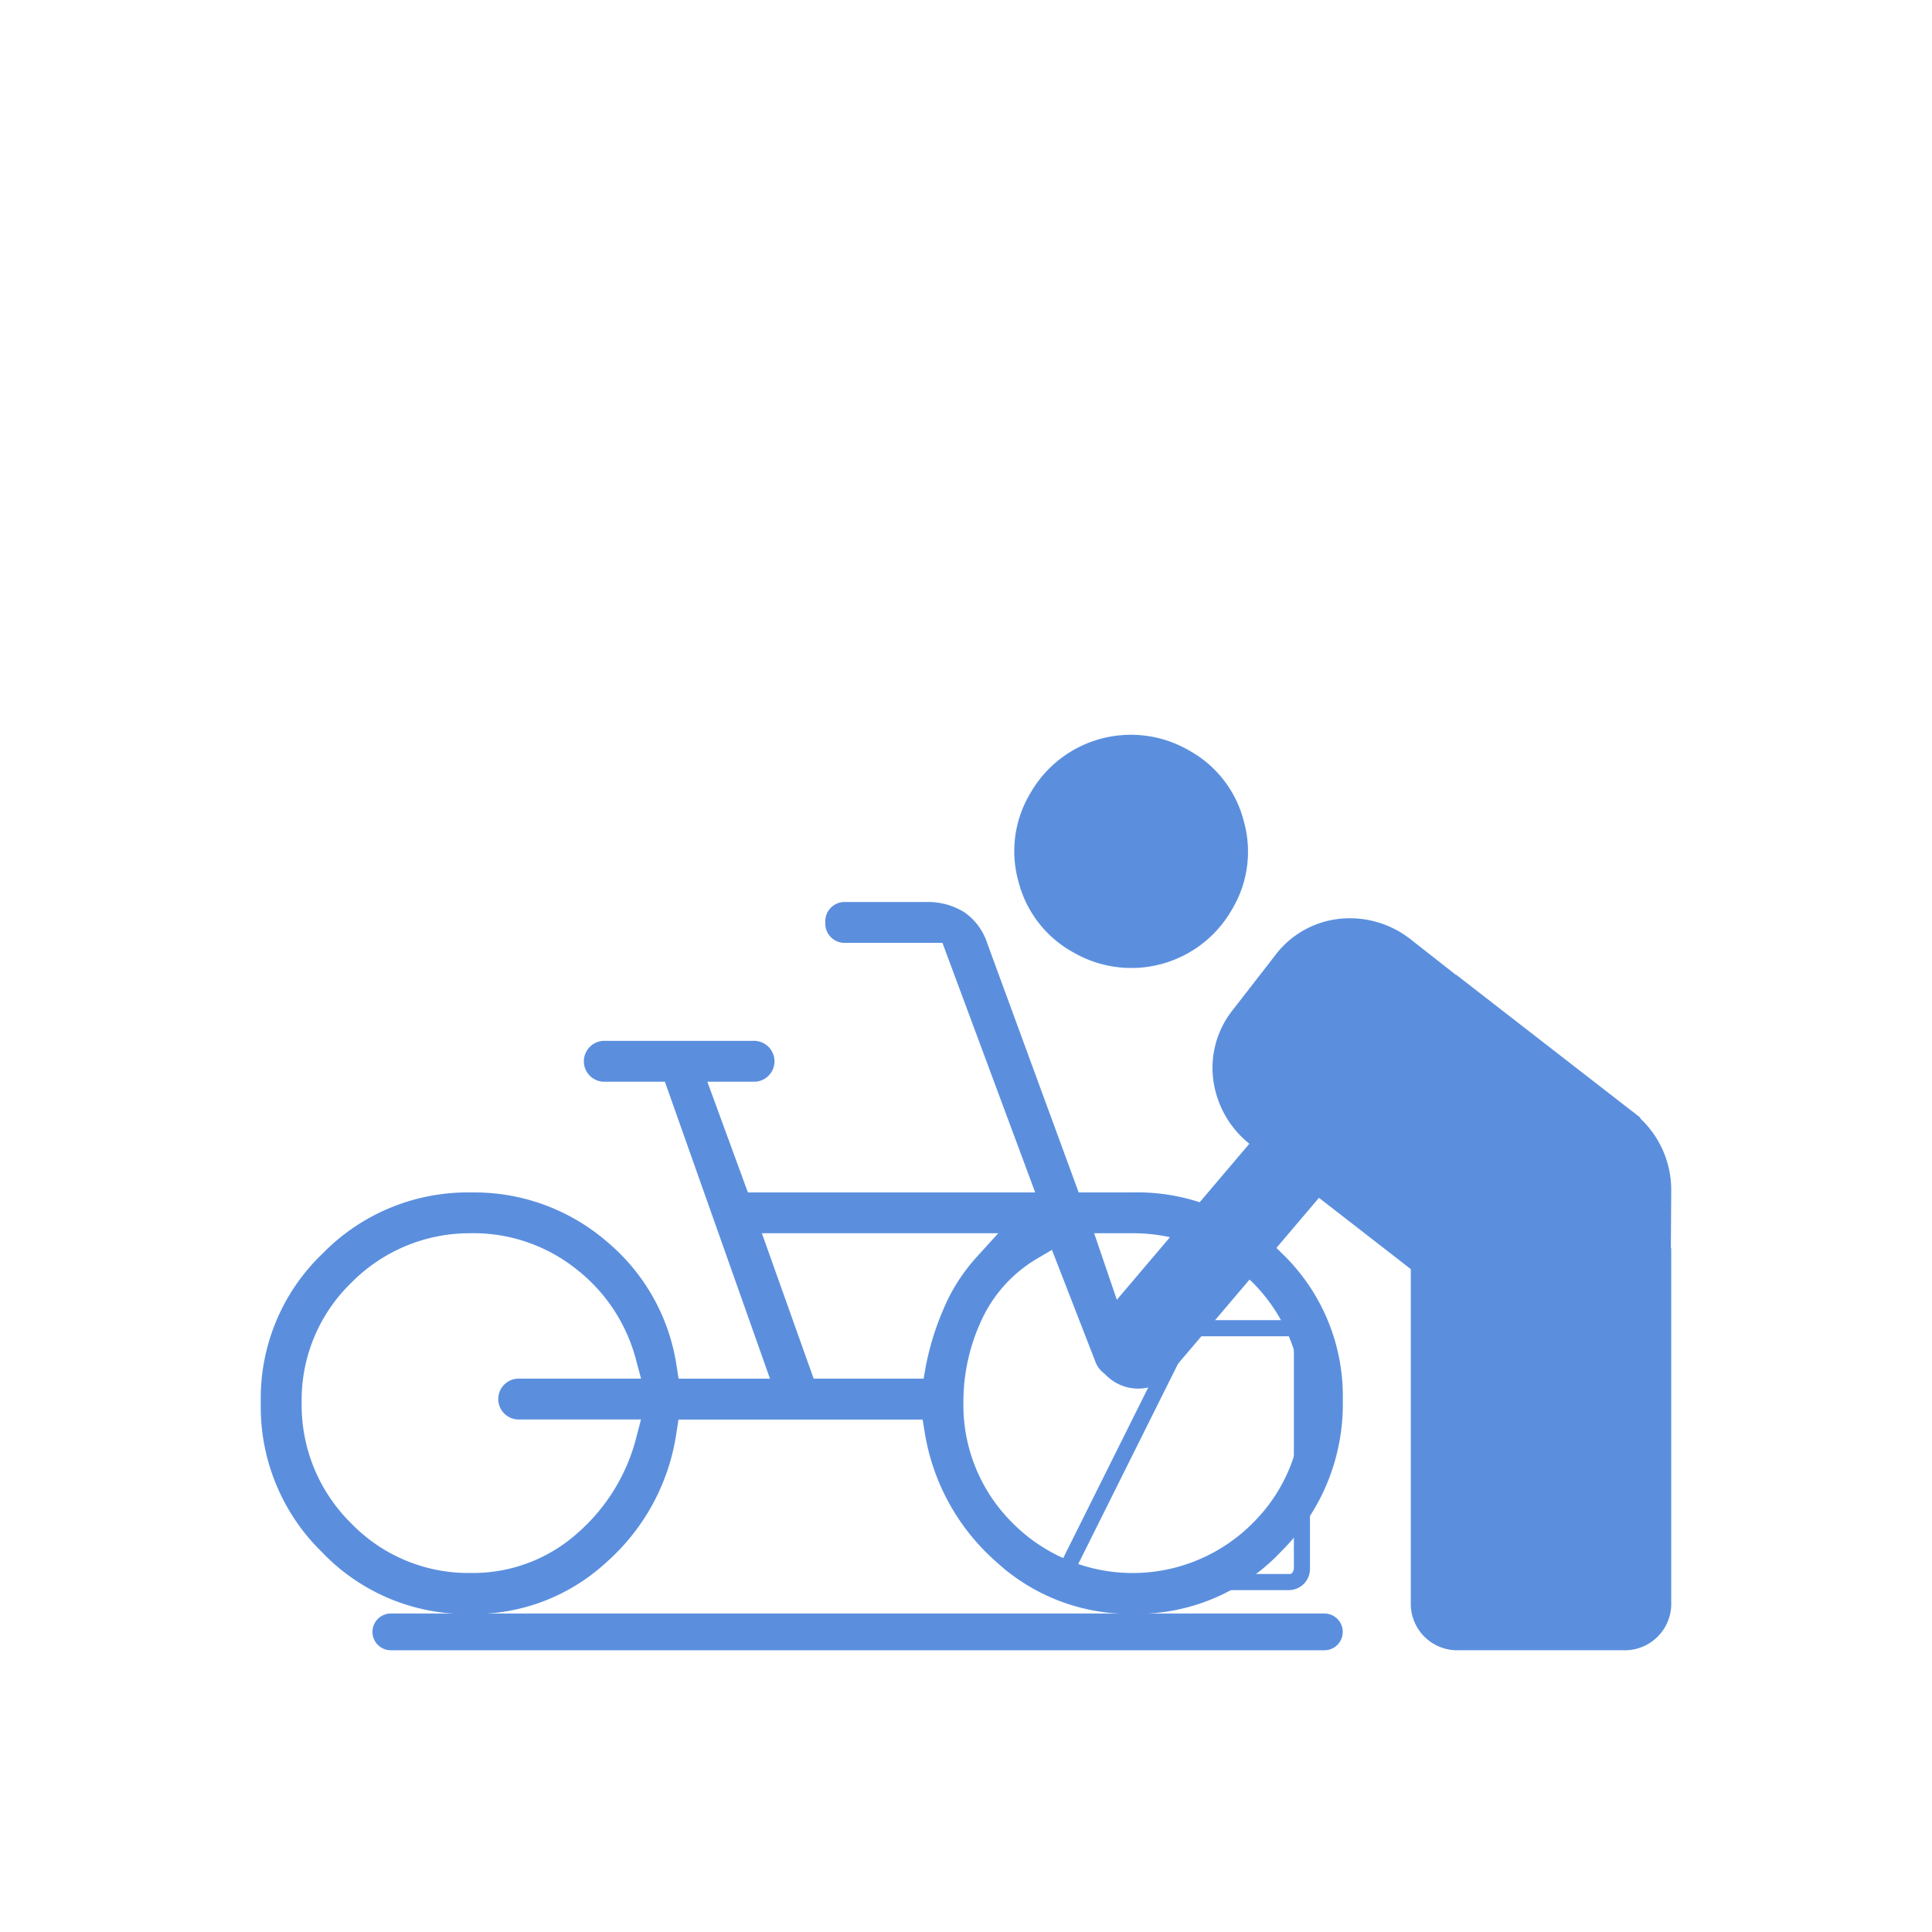
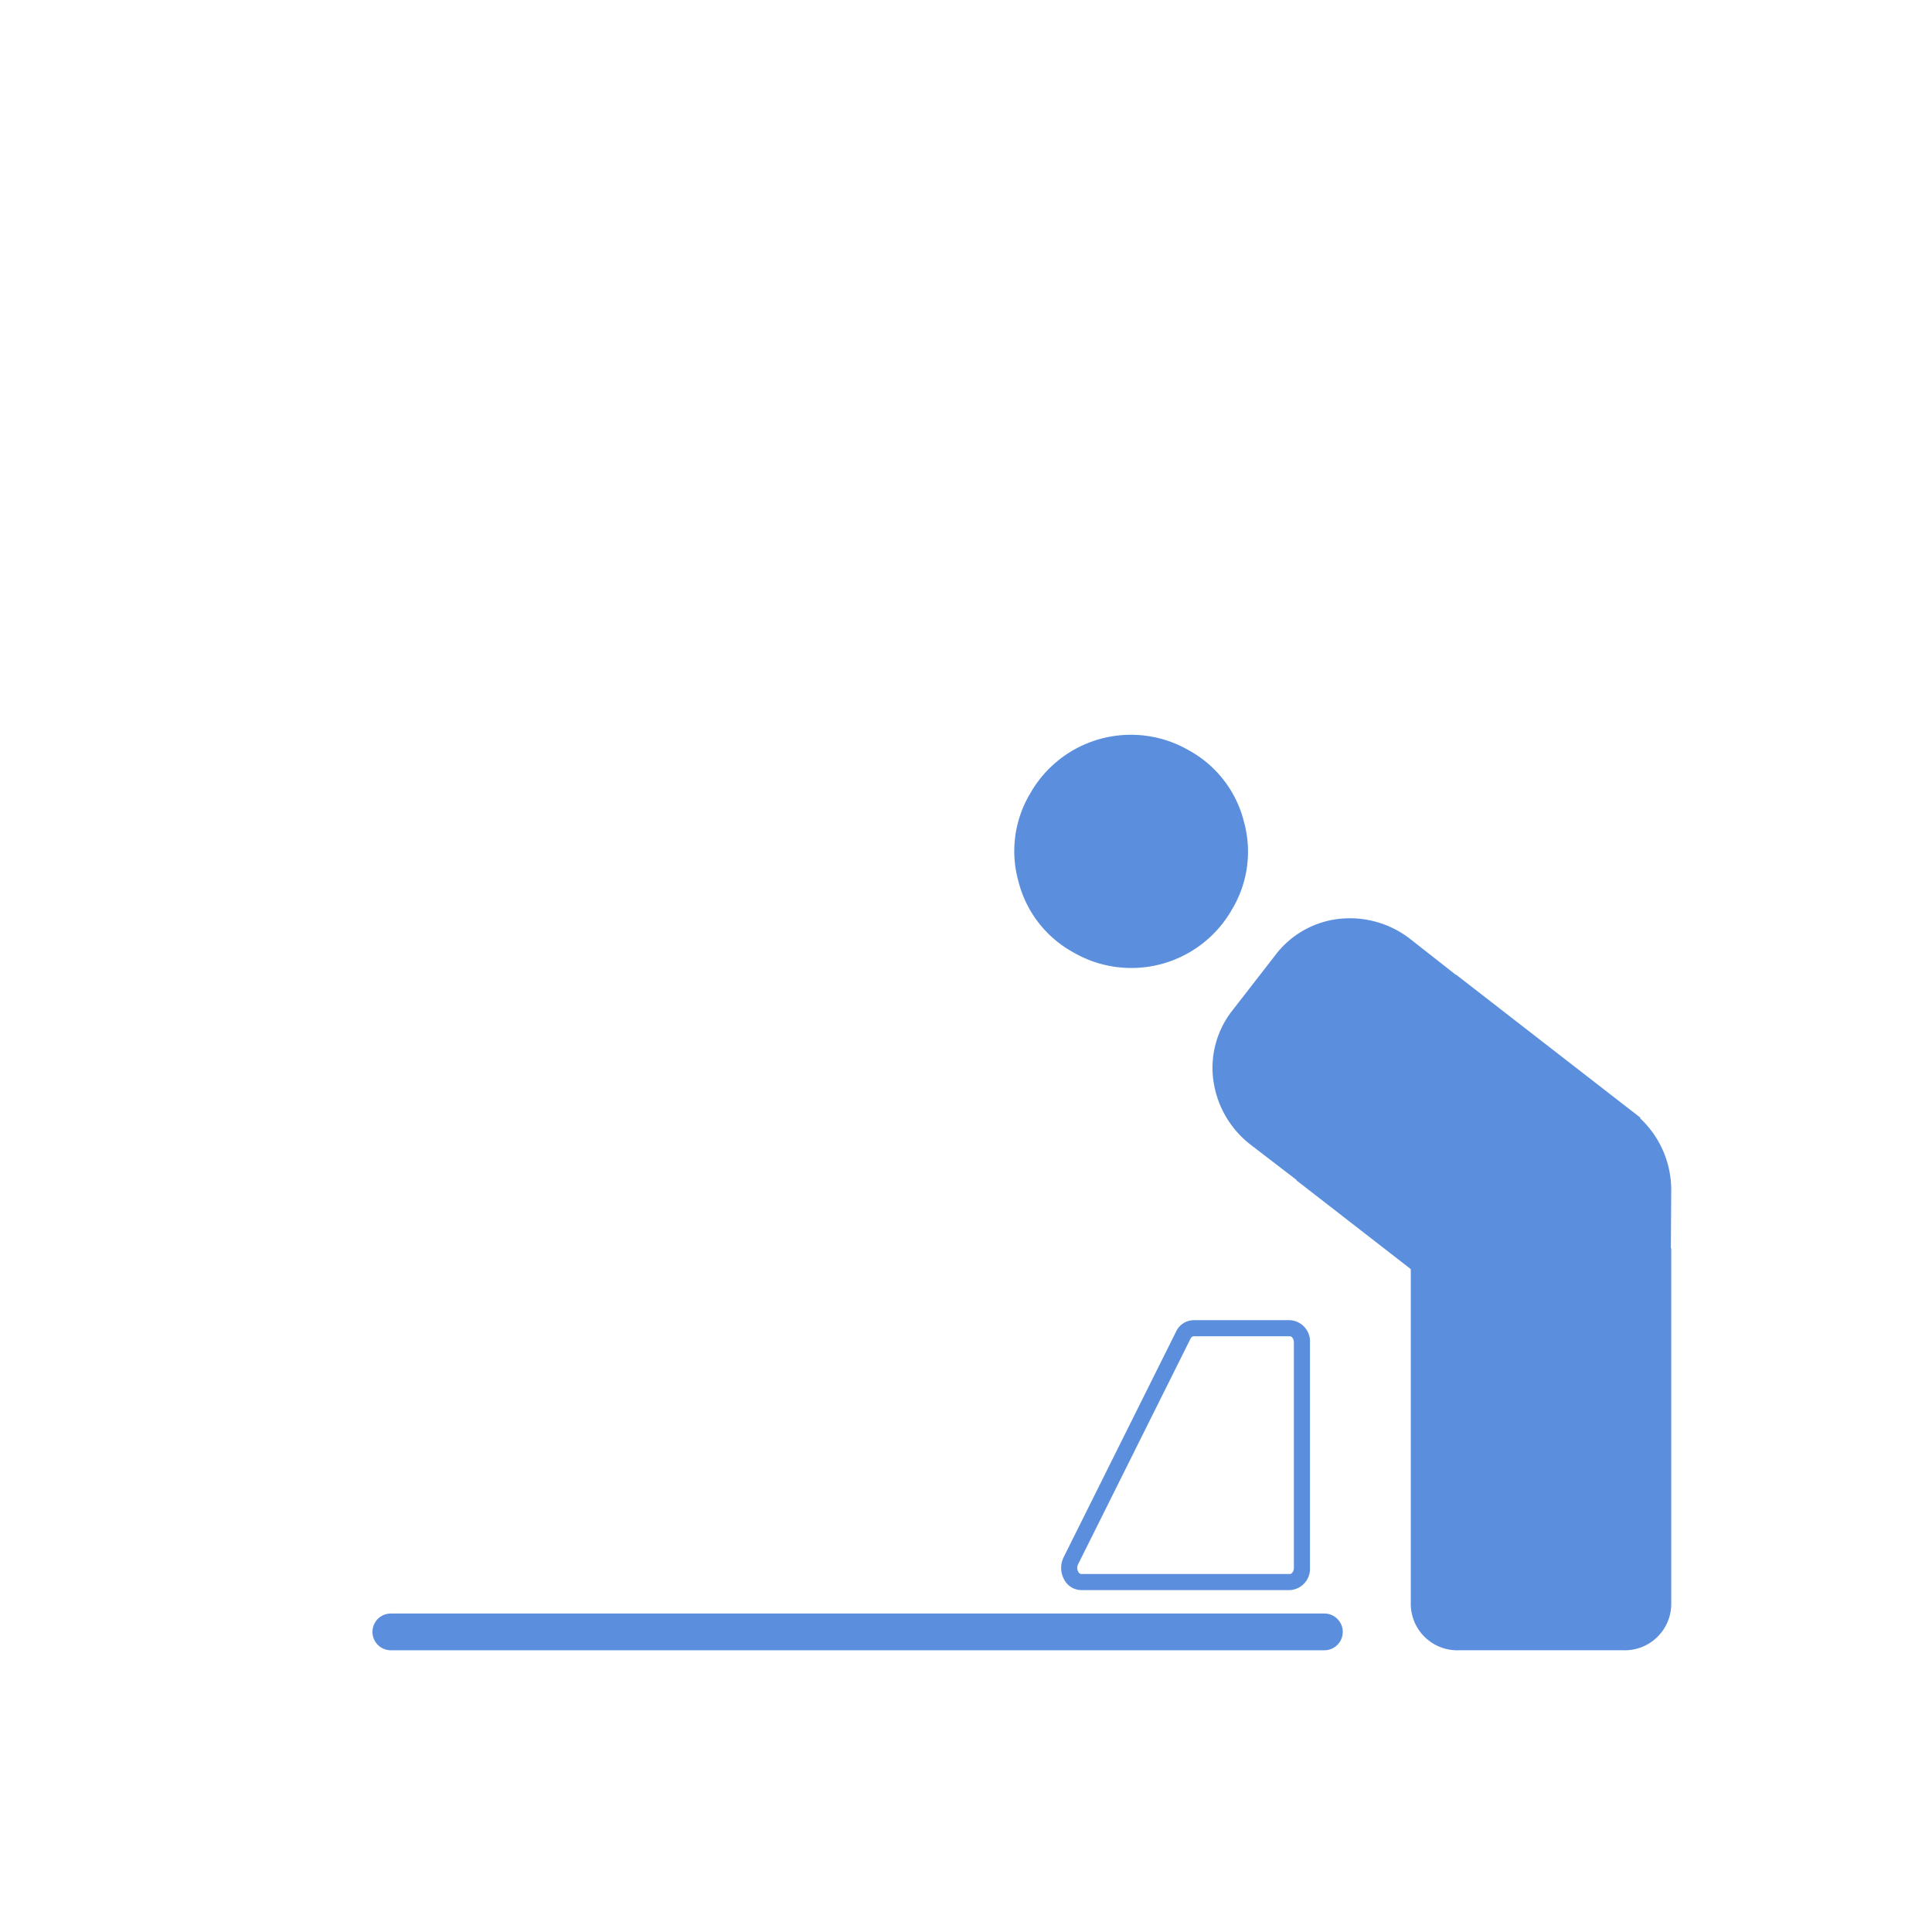
<svg xmlns="http://www.w3.org/2000/svg" width="120" height="120" viewBox="0 0 120 120">
  <defs>
    <clipPath id="a">
      <path fill="#fff" stroke="#707070" d="M416 27.698h120v120H416z" data-name="Rechteck 3292" />
    </clipPath>
  </defs>
  <g clip-path="url(#a)" transform="translate(-416 -27.698)">
    <g data-name="Gruppe 9813">
      <g fill="#5b8fde" data-name="Gruppe 9815">
-         <path d="M486.349 127.937a12.235 12.235 0 0 1-8.464-3.224 13.568 13.568 0 0 1-4.457-8.1l-.123-.741h-15.164l-.116.752a13.292 13.292 0 0 1-4.35 8.1 12.106 12.106 0 0 1-8.425 3.222 12.422 12.422 0 0 1-9.252-3.842 12.6 12.6 0 0 1-3.8-9.291 12.426 12.426 0 0 1 3.833-9.249 12.6 12.6 0 0 1 9.291-3.8 12.583 12.583 0 0 1 8.376 3.057 12.447 12.447 0 0 1 4.333 7.761l.118.749h5.677l-6.528-18.445h-3.713a1.27 1.27 0 1 1 0-2.538h9.2a1.27 1.27 0 1 1 0 2.538h-2.85l2.518 6.875h17.845l-5.761-15.5h-6.007a1.2 1.2 0 0 1-1.268-1.269 1.2 1.2 0 0 1 1.268-1.268h4.958a4.286 4.286 0 0 1 2.418.641 3.751 3.751 0 0 1 1.419 1.936l5.673 15.46h3.35a12.547 12.547 0 0 1 9.256 3.767 12.288 12.288 0 0 1 3.8 9.142 12.839 12.839 0 0 1-3.806 9.368 12.31 12.31 0 0 1-9.244 3.9m-5.91-22.08a8.586 8.586 0 0 0-3.48 3.838 12.008 12.008 0 0 0-1.125 5.118 10.308 10.308 0 0 0 3.058 7.485 10.514 10.514 0 0 0 14.914 0 10.308 10.308 0 0 0 3.058-7.485 10.455 10.455 0 0 0-10.52-10.516h-2.389l2.484 7.281a1.154 1.154 0 0 1-.04.928 1.337 1.337 0 0 1-.8.688.956.956 0 0 1-.815-.065 1.559 1.559 0 0 1-.718-.767l-2.733-7.033Zm-35.122-1.56a10.311 10.311 0 0 0-7.485 3.058 10.131 10.131 0 0 0-3.1 7.457 10.308 10.308 0 0 0 3.058 7.485 10.131 10.131 0 0 0 7.457 3.1 9.734 9.734 0 0 0 6.583-2.446 11.719 11.719 0 0 0 3.688-5.977l.29-1.11h-7.545a1.27 1.27 0 1 1 0-2.538h7.55l-.3-1.115a10.508 10.508 0 0 0-3.762-5.717 10.248 10.248 0 0 0-6.436-2.2m21.217 9.031h6.832l.128-.735a17.023 17.023 0 0 1 1.06-3.479 11.372 11.372 0 0 1 2.1-3.333l1.348-1.484h-14.684Z" data-name="Pfad 30821" />
        <path d="M440.275 130.199h57.985a1.141 1.141 0 1 0 0-2.282h-57.985a1.141 1.141 0 1 0 0 2.282" data-name="Pfad 30822" />
        <path d="M496.12 126.462h-12.964a1.214 1.214 0 0 1-1.025-.595 1.5 1.5 0 0 1-.063-1.454l6.98-14.007a1.228 1.228 0 0 1 1.088-.71h5.984a1.319 1.319 0 0 1 1.245 1.379v14.007a1.32 1.32 0 0 1-1.245 1.38m-5.984-15.766a.246.246 0 0 0-.193.156l-6.981 14.007a.5.5 0 0 0 .02.481.227.227 0 0 0 .174.122h12.964c.116 0 .245-.163.245-.38v-14.007c0-.217-.129-.379-.245-.379Z" data-name="Pfad 30823" />
        <path d="M482.651 86.843a6.975 6.975 0 0 1-3.389-4.38 6.975 6.975 0 0 1 .731-5.49 7.188 7.188 0 0 1 9.87-2.658 6.975 6.975 0 0 1 3.389 4.38 6.971 6.971 0 0 1-.731 5.49 7.188 7.188 0 0 1-9.87 2.658" data-name="Pfad 30824" />
-         <path d="m488.266 113.467 11.6-13.657a2.794 2.794 0 0 0 .732-3.889l-.044-.065a2.8 2.8 0 0 0-3.884-.732l-11.6 13.657a2.8 2.8 0 0 0-.731 3.884l.044.065a2.8 2.8 0 0 0 3.884.732" data-name="Pfad 30825" />
        <path d="M503.627 101.689a6.1 6.1 0 0 1 1.587-4.183 5.762 5.762 0 0 1 4.367-1.891h4.268a5.762 5.762 0 0 1 4.367 1.891 6.1 6.1 0 0 1 1.587 4.183l-.021 3.532.021.02v21.98a2.885 2.885 0 0 1-2.977 2.977h-10.222a2.885 2.885 0 0 1-2.977-2.977v-21.98l.022-.02Z" data-name="Pfad 30826" />
        <path d="m517.891 97.121-9.919 12.776-11.436-8.876v-.029l-2.8-2.149a6.1 6.1 0 0 1-2.338-3.822 5.759 5.759 0 0 1 1.184-4.608l2.616-3.37a5.761 5.761 0 0 1 4.171-2.291 6.1 6.1 0 0 1 4.278 1.312l2.778 2.182h.028Z" data-name="Pfad 30827" />
      </g>
    </g>
  </g>
</svg>